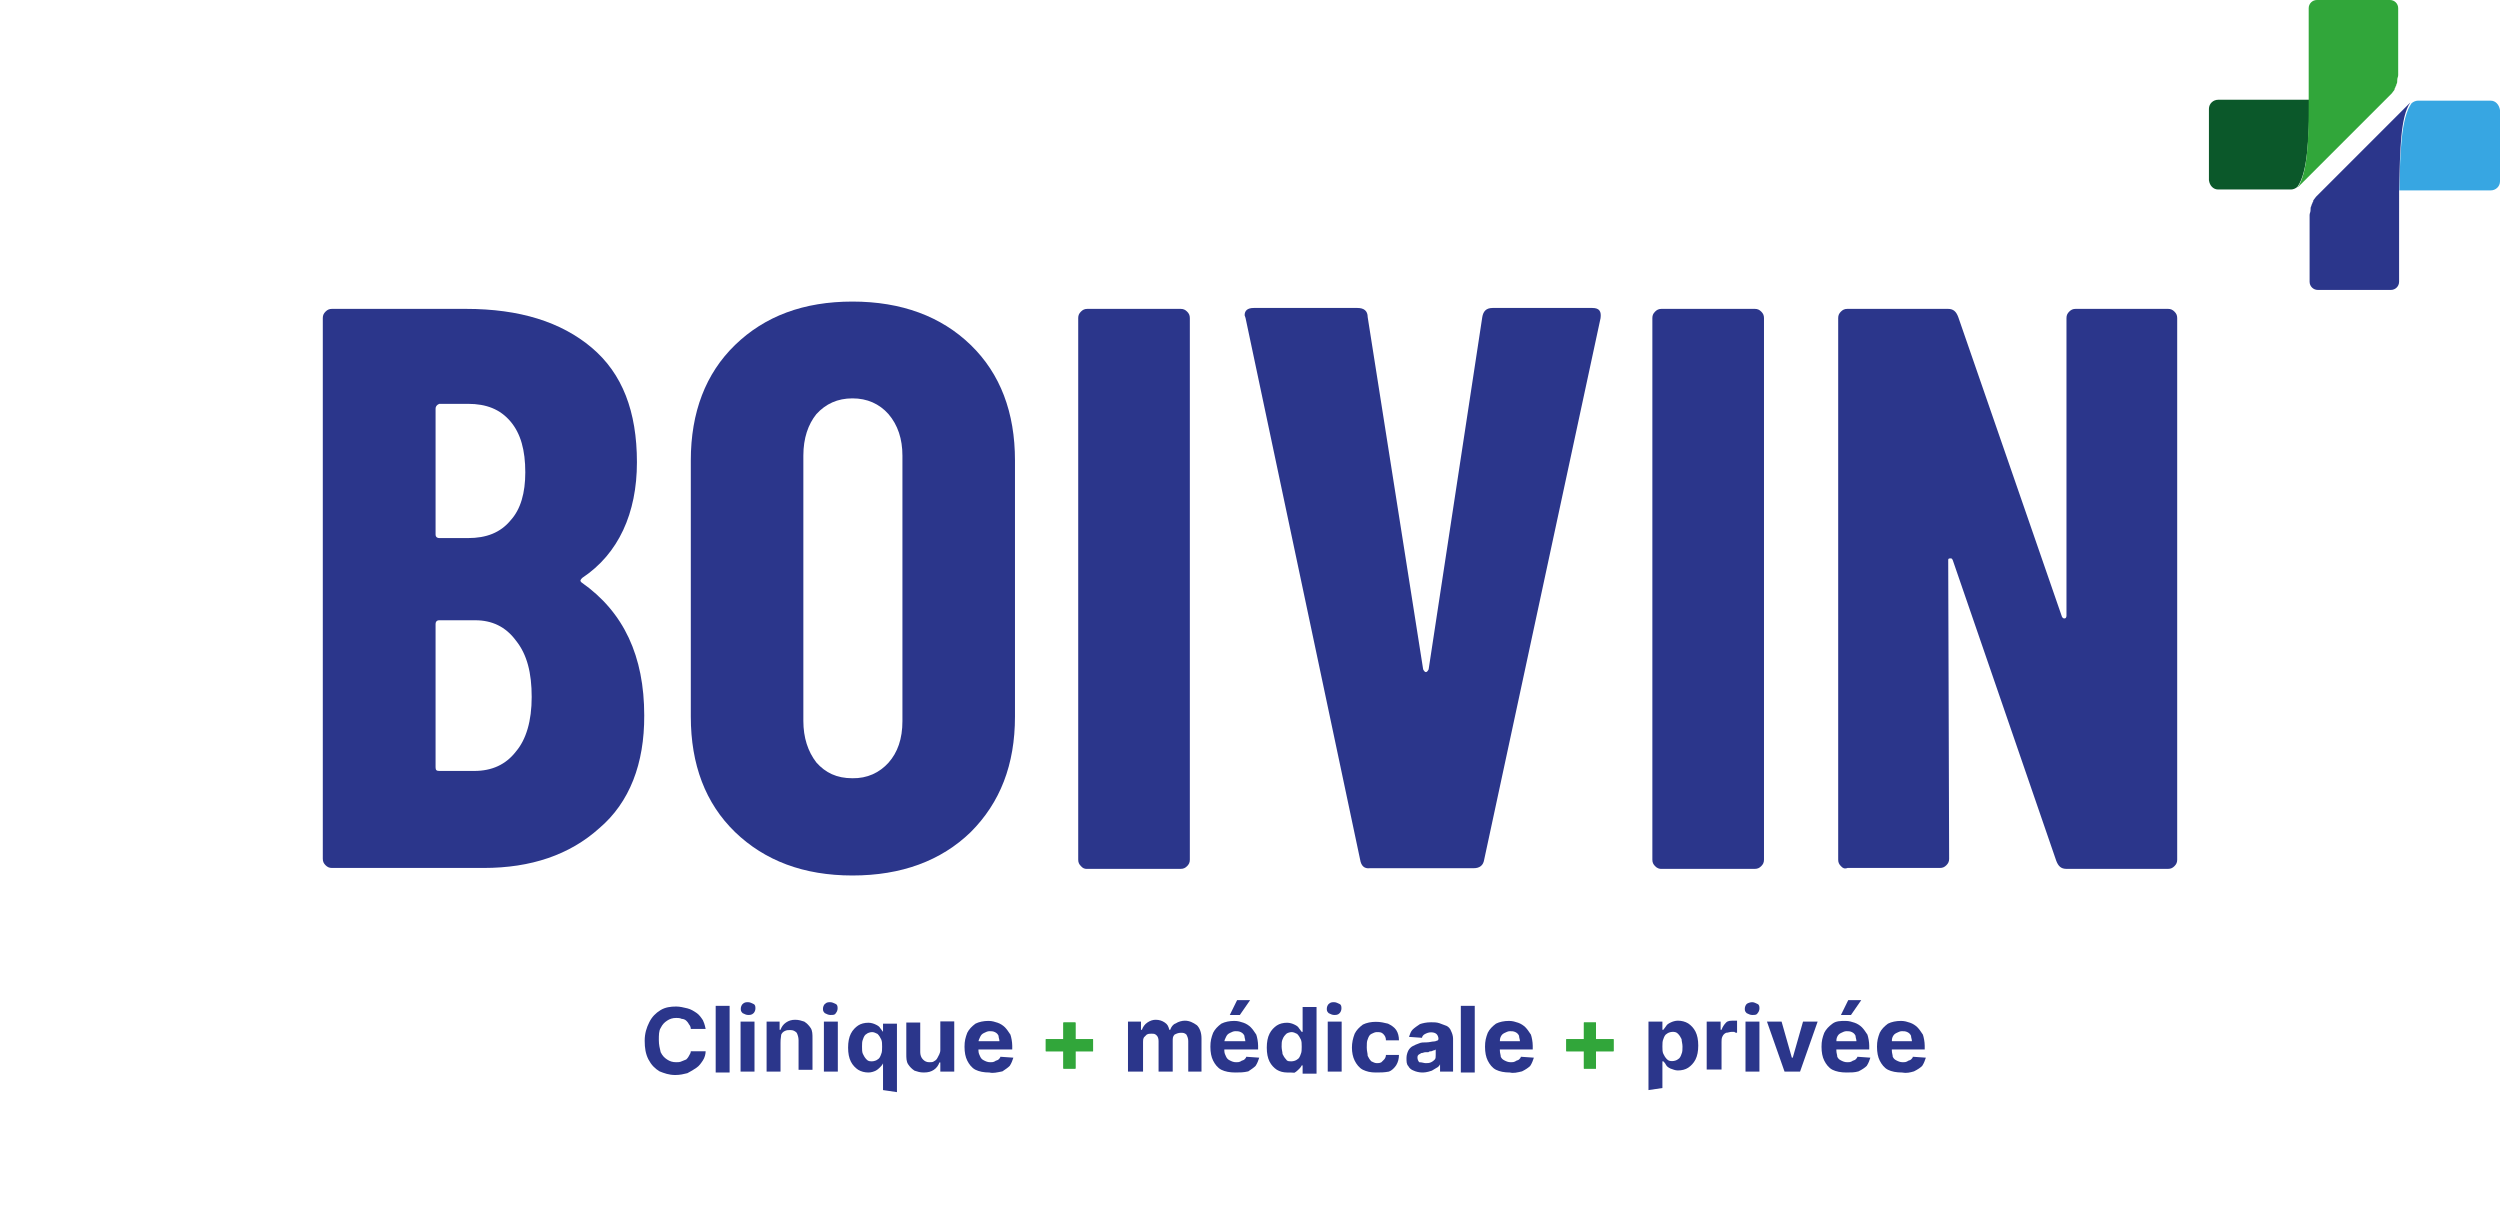
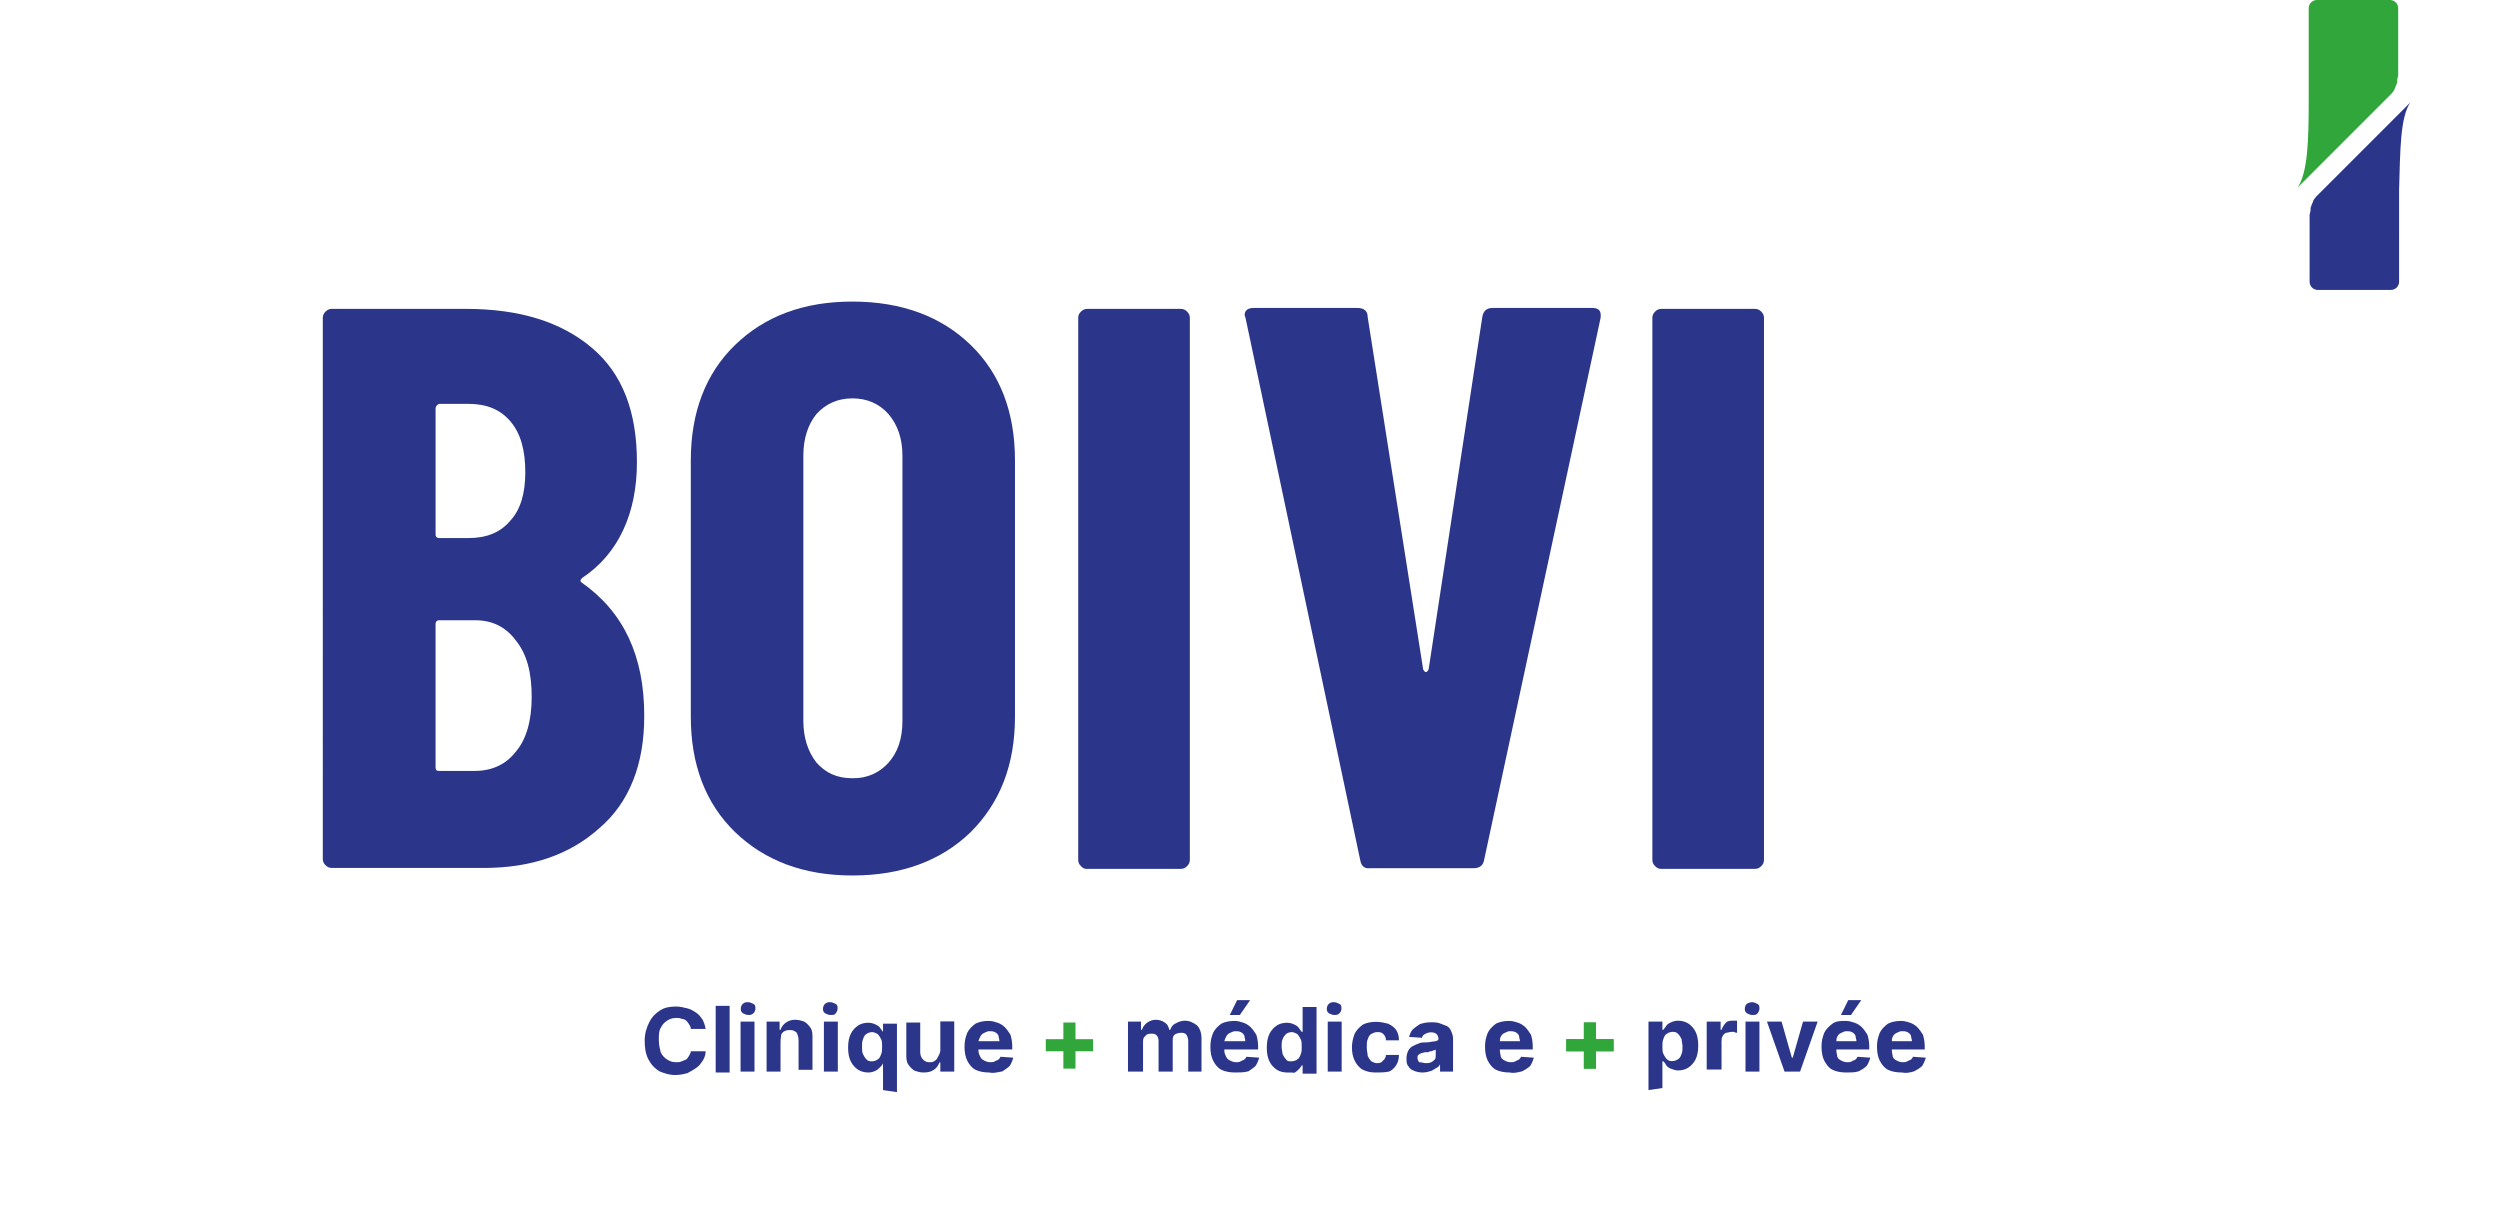
<svg xmlns="http://www.w3.org/2000/svg" version="1.1" id="Calque_1" x="0px" y="0px" viewBox="0 0 1095.1 532.4" style="enable-background:new 0 0 1095.1 532.4;" xml:space="preserve">
  <style type="text/css">
	.st0{fill:#2B368B;}
	.st1{fill:#31A63A;}
	.st2{fill:#0B582A;}
	.st3{fill:#37A6E2;}
</style>
  <g id="b">
    <g id="c">
      <g>
        <path class="st0" d="M226,329.2c4.5-5.3,6.9-13.4,6.9-23.9s-2-18.6-6.9-24.7c-4.5-6.1-10.5-8.9-17.8-8.9h-15.8     c-1.2,0-1.6,0.8-1.6,1.6v62.8c0,1.2,0.4,1.6,1.6,1.6h15.4C215.5,337.7,221.6,334.9,226,329.2 M190.8,179v55.1     c0,1.2,0.8,1.6,1.6,1.6H205c8.1,0,14.2-2.4,18.6-7.7c4.5-4.9,6.5-12.1,6.5-21.1c0-9.7-2-17-6.5-22.3s-10.5-7.7-18.6-7.7h-12.6     C191.2,177.4,190.8,178.2,190.8,179 M262.5,362.8c-13,11.7-30,17.4-50.6,17.4h-66.5c-1.2,0-2-0.4-2.8-1.2     c-0.8-0.8-1.2-1.6-1.2-2.8V139.3c0-1.2,0.4-2,1.2-2.8s1.6-1.2,2.8-1.2h58.7c23.5,0,41.7,5.7,55.1,17s19.8,27.9,19.8,50.2     s-8.1,40.1-23.9,50.6c-0.8,0.8-1.2,1.2-0.4,2c18.6,13,27.5,32.4,27.5,58.3C282.3,334.5,275.8,351.5,262.5,362.8" />
        <path class="st0" d="M389.2,334.1c4-4.5,6.1-10.5,6.1-18.2V199.6c0-7.3-2-13.4-6.1-18.2c-4-4.5-9.3-6.9-15.8-6.9     s-11.7,2.4-15.8,6.9c-3.6,4.5-5.7,10.5-5.7,18.2v116.2c0,7.3,2,13.4,5.7,18.2c4,4.5,8.9,6.9,15.8,6.9     C379.9,341,385.2,338.5,389.2,334.1 M322,364.5c-13-12.6-19.4-29.6-19.4-50.6V201.7c0-21.1,6.5-38.1,19.4-50.6     c13-12.6,30-19,51.4-19c21.5,0,38.9,6.5,51.8,19c13,12.6,19.4,29.6,19.4,50.6v112.2c0,21.1-6.5,37.7-19.4,50.6     c-13,12.6-30.4,19-51.8,19S335,377,322,364.5" />
        <path class="st0" d="M473.5,379.4c-0.8-0.8-1.2-1.6-1.2-2.8V139.3c0-1.2,0.4-2,1.2-2.8c0.8-0.8,1.6-1.2,2.8-1.2h40.9     c1.2,0,2,0.4,2.8,1.2s1.2,1.6,1.2,2.8v237.3c0,1.2-0.4,2-1.2,2.8s-1.6,1.2-2.8,1.2h-40.9C475.1,380.7,474.3,380.3,473.5,379.4" />
        <path class="st0" d="M595.8,376.6l-50.2-237.3l-0.4-1.2c0-2,1.2-3.2,4-3.2h45.4c2.8,0,4.5,1.2,4.5,4l24.3,154.3     c0.4,0.8,0.8,1.2,1.2,1.2s0.8-0.4,1.2-1.2l23.5-154.3c0.4-2.4,1.6-4,4.5-4h43.7c3.2,0,4,1.6,3.6,4.5l-51,237.3     c-0.4,2.4-2,3.6-4.5,3.6h-45.4C597.4,380.7,596.2,379,595.8,376.6" />
        <path class="st0" d="M725,379.4c-0.8-0.8-1.2-1.6-1.2-2.8V139.3c0-1.2,0.4-2,1.2-2.8s1.6-1.2,2.8-1.2h40.9c1.2,0,2,0.4,2.8,1.2     s1.2,1.6,1.2,2.8v237.3c0,1.2-0.4,2-1.2,2.8s-1.6,1.2-2.8,1.2h-40.9C727,380.7,725.8,380.3,725,379.4" />
-         <path class="st0" d="M806.4,379.4c-0.8-0.8-1.2-1.6-1.2-2.8V139.3c0-1.2,0.4-2,1.2-2.8s1.6-1.2,2.8-1.2h44.1     c2.4,0,3.6,1.2,4.5,3.6l45.4,131.2c0.4,0.8,0.8,0.8,1.2,0.8s0.8-0.4,0.8-1.2V139.3c0-1.2,0.4-2,1.2-2.8s1.6-1.2,2.8-1.2h40.5     c1.2,0,2,0.4,2.8,1.2s1.2,1.6,1.2,2.8v237.3c0,1.2-0.4,2-1.2,2.8s-1.6,1.2-2.8,1.2h-44.5c-2.4,0-3.6-1.2-4.5-3.6l-45.3-131.6     c-0.4-0.8-0.4-0.8-1.2-0.8s-0.8,0.4-0.8,0.8l0.4,130.8c0,1.2-0.4,2-1.2,2.8s-1.6,1.2-2.8,1.2h-40.5     C808,380.7,807.2,380.3,806.4,379.4" />
      </g>
      <g>
        <path class="st0" d="M309.1,450.7h-6.5c0-0.8-0.4-1.6-0.8-2c-0.4-0.8-0.8-1.2-1.2-1.6s-1.2-0.8-2-0.8c-0.8-0.4-1.6-0.4-2.4-0.4     c-1.6,0-2.8,0.4-4,1.2c-1.2,0.8-2,1.6-2.8,3.2c-0.8,1.2-0.8,3.2-0.8,5.3s0.4,3.6,0.8,5.3c0.8,1.6,1.6,2.4,2.8,3.2     c1.2,0.8,2.4,1.2,4,1.2c0.8,0,1.6,0,2.4-0.4s1.2-0.4,2-0.8c0.4-0.4,0.8-0.8,1.2-1.6c0.4-0.8,0.8-1.2,0.8-2h6.5     c0,1.2-0.4,2.8-1.2,4c-0.8,1.2-1.6,2.4-2.8,3.2c-1.2,0.8-2.4,1.6-4,2.4c-1.6,0.4-3.2,0.8-5.3,0.8c-2.8,0-4.9-0.8-6.9-1.6     c-2-1.2-3.6-2.8-4.9-5.3c-1.2-2.4-1.6-4.9-1.6-8.1s0.8-5.7,2-8.1s2.8-4,4.9-5.3s4.5-1.6,6.9-1.6c1.6,0,3.2,0.4,4.9,0.8     c1.6,0.4,2.8,1.2,4,2s2,2,2.8,3.2C308.2,447.5,308.7,448.7,309.1,450.7" />
        <rect x="313.5" y="440.6" class="st0" width="6.1" height="29.2" />
        <path class="st0" d="M324.4,447.5h6.1v21.9h-6.1V447.5z M327.7,444.6c-0.8,0-1.6-0.4-2.4-0.8c-0.8-0.8-0.8-1.2-0.8-2     s0.4-1.6,0.8-2c0.8-0.8,1.6-0.8,2.4-0.8s1.6,0.4,2.4,0.8s0.8,1.2,0.8,2s-0.4,1.6-0.8,2C329.3,444.6,328.5,444.6,327.7,444.6" />
        <path class="st0" d="M341.9,456.8v12.6h-6.1v-21.9h5.7v3.6h0.4c0.4-1.2,1.2-2.4,2.4-3.2c1.2-0.8,2.4-1.2,4-1.2s2.8,0.4,4,0.8     c1.2,0.8,2,1.6,2.8,2.8c0.8,1.2,0.8,2.8,0.8,4.5v13.8h-6.1v-13c0-1.2-0.4-2.4-0.8-3.2c-0.8-0.8-1.6-1.2-2.8-1.2     c-0.8,0-1.6,0-2.4,0.4s-1.2,0.8-1.6,1.6C341.9,455.2,341.9,456,341.9,456.8" />
        <path class="st0" d="M360.9,447.5h6.1v21.9h-6.1V447.5z M363.7,444.6c-0.8,0-1.6-0.4-2.4-0.8c-0.8-0.8-0.8-1.2-0.8-2     s0.4-1.6,0.8-2c0.8-0.8,1.6-0.8,2.4-0.8s1.6,0.4,2.4,0.8s0.8,1.2,0.8,2s-0.4,1.6-0.8,2C365.8,444.6,364.9,444.6,363.7,444.6" />
        <path class="st0" d="M382,464.9c0.8,0,2-0.4,2.4-0.8c0.8-0.4,1.2-1.2,1.6-2.4c0.4-0.8,0.4-2,0.4-3.2s0-2.4-0.4-3.2     c-0.4-0.8-0.8-1.6-1.6-2.4c-0.8-0.4-1.6-0.8-2.4-0.8s-2,0.4-2.4,0.8c-0.8,0.4-1.2,1.2-1.6,2.4c-0.4,0.8-0.4,2-0.4,3.2     s0,2.4,0.4,3.2c0.4,0.8,0.8,1.6,1.6,2.4C380.3,464.9,381.1,464.9,382,464.9 M386.8,477.5v-11.7l0,0c-0.4,0.8-0.8,1.2-1.2,1.6     c-0.4,0.4-1.2,1.2-2,1.6s-2,0.8-3.2,0.8c-1.6,0-3.2-0.4-4.5-1.2c-1.2-0.8-2.4-2-3.2-3.6c-0.8-1.6-1.2-3.6-1.2-6.1     s0.4-4.5,1.2-6.1s2-2.8,3.2-3.6c1.2-0.8,2.8-1.2,4.5-1.2c1.2,0,2.4,0.4,3.2,0.8c0.8,0.4,1.6,0.8,2,1.6c0.4,0.4,0.8,1.2,1.2,1.6     l0,0v-3.6h6.1v30L386.8,477.5L386.8,477.5z" />
        <path class="st0" d="M411.9,460v-12.6h6.1v22h-6.1v-4h-0.4c-0.4,1.2-1.2,2.4-2.4,3.2c-1.2,0.8-2.4,1.2-4.5,1.2     c-1.6,0-2.8-0.4-4-0.8c-1.2-0.8-2-1.6-2.8-2.8c-0.8-1.2-0.8-2.8-0.8-4.5v-13.8h6.1v13c0,1.2,0.4,2.4,1.2,3.2s1.6,1.2,2.8,1.2     c0.8,0,1.6,0,2-0.4c0.8-0.4,1.2-0.8,1.6-1.6C411.1,462.5,411.9,461.3,411.9,460" />
        <path class="st0" d="M433.4,469.8c-2.4,0-4.5-0.4-6.1-1.2c-1.6-0.8-2.8-2.4-3.6-4s-1.2-3.6-1.2-6.1s0.4-4,1.2-6.1     c0.8-1.6,2-2.8,3.6-4c1.6-0.8,3.6-1.2,5.7-1.2c1.6,0,2.8,0.4,4,0.8s2.4,1.2,3.2,2c0.8,0.8,1.6,2,2.4,3.2c0.4,1.2,0.8,3.2,0.8,4.9     v1.6h-18.6v-3.6h13c0-0.8-0.4-1.6-0.4-2.4c-0.4-0.8-0.8-1.2-1.6-1.6s-1.6-0.4-2.4-0.4s-1.6,0.4-2.4,0.8s-1.2,0.8-1.6,1.6     s-0.8,1.6-0.8,2.4v3.6c0,1.2,0.4,2,0.8,2.8s0.8,1.2,1.6,1.6c0.8,0.4,1.6,0.8,2.8,0.8c0.8,0,1.2,0,2-0.4c0.4-0.4,1.2-0.4,1.6-0.8     s0.8-0.8,0.8-1.2l5.7,0.4c-0.4,1.2-0.8,2.4-1.6,3.6c-0.8,0.8-2,1.6-3.2,2.4C436.6,469.8,435,470.2,433.4,469.8" />
        <path class="st1" d="M465.8,447.9h5.3v20.2h-5.3V447.9z M458.1,455.2h20.7v5.3h-20.7V455.2z" />
        <path class="st0" d="M494.1,469.4v-21.9h5.7v3.6h0.4c0.4-1.2,1.2-2.4,2.4-3.2c1.2-0.8,2.4-1.2,3.6-1.2c1.6,0,2.8,0.4,4,1.2     c1.2,0.8,1.6,1.6,2,3.2h0.4c0.4-1.2,1.2-2.4,2.4-2.8c1.2-0.8,2.8-1.2,4-1.2c2,0,3.6,0.8,5.3,2c1.2,1.2,2,3.2,2,5.7v14.6h-5.8V456     c0-1.2-0.4-2-0.8-2.8c-0.8-0.8-1.6-0.8-2.4-0.8c-1.2,0-2,0.4-2.8,0.8c-0.8,0.8-0.8,1.6-0.8,2.8v13.4h-6.2V456     c0-1.2-0.4-2-0.8-2.4c-0.8-0.8-1.2-0.8-2.4-0.8c-0.8,0-1.2,0-2,0.4c-0.4,0.4-0.8,0.8-1.2,1.2c-0.4,0.8-0.4,1.2-0.4,2v13     L494.1,469.4L494.1,469.4z" />
        <path class="st0" d="M538.7,444.6l3.2-6.5h5.7l-4.5,6.5C543.1,444.6,538.7,444.6,538.7,444.6z M541.1,469.8     c-2.4,0-4.5-0.4-6.1-1.2c-1.6-0.8-2.8-2.4-3.6-4s-1.2-3.6-1.2-6.1s0.4-4,1.2-6.1c0.8-1.6,2-2.8,3.6-4c1.6-0.8,3.6-1.2,5.7-1.2     c1.6,0,2.8,0.4,4,0.8s2.4,1.2,3.2,2s1.6,2,2.4,3.2c0.4,1.2,0.8,3.2,0.8,4.9v1.6h-18.6v-3.6h13c0-0.8-0.4-1.6-0.4-2.4     c-0.4-0.8-0.8-1.2-1.6-1.6s-1.6-0.4-2.4-0.4s-1.6,0.4-2.4,0.8s-1.2,0.8-1.6,1.6c-0.4,0.8-0.8,1.6-0.8,2.4v3.6     c0,1.2,0.4,2,0.8,2.8c0.4,0.8,0.8,1.2,1.6,1.6s1.6,0.8,2.8,0.8c0.8,0,1.2,0,2-0.4c0.4-0.4,1.2-0.4,1.6-0.8     c0.4-0.4,0.8-0.8,0.8-1.2l5.7,0.4c-0.4,1.2-0.8,2.4-1.6,3.6c-0.8,0.8-2,1.6-3.2,2.4C544.7,469.8,543.1,469.8,541.1,469.8" />
        <path class="st0" d="M565.8,464.9c0.8,0,2-0.4,2.4-0.8c0.8-0.4,1.2-1.2,1.6-2.4c0.4-0.8,0.4-2,0.4-3.2s0-2.4-0.4-3.2     c-0.4-0.8-0.8-1.6-1.6-2.4c-0.8-0.4-1.6-0.8-2.4-0.8s-2,0.4-2.4,0.8s-1.2,1.2-1.6,2.4c-0.4,0.8-0.4,2-0.4,3.2s0.4,2.4,0.4,3.2     c0.4,0.8,0.8,1.6,1.6,2.4C563.8,464.9,564.6,464.9,565.8,464.9 M563.8,469.8c-1.6,0-3.2-0.4-4.5-1.2c-1.2-0.8-2.4-2-3.2-3.6     s-1.2-3.6-1.2-6.1s0.4-4.5,1.2-6.1s2-2.8,3.2-3.6c1.2-0.8,2.8-1.2,4.5-1.2c1.2,0,2.4,0.4,3.2,0.8s1.6,0.8,2,1.6     c0.4,0.4,0.8,1.2,1.2,1.6h0.4v-10.9h6.1v29.2h-6.1v-3.6h-0.4c-0.4,0.8-0.8,1.2-1.2,1.6s-1.2,1.2-2,1.6     C565.8,469.8,565,469.8,563.8,469.8" />
        <path class="st0" d="M581.6,447.5h6.1v21.9h-6.1V447.5z M584.4,444.6c-0.8,0-1.6-0.4-2.4-0.8c-0.8-0.8-0.8-1.2-0.8-2     s0.4-1.6,0.8-2c0.8-0.8,1.6-0.8,2.4-0.8c0.8,0,1.6,0.4,2.4,0.8c0.8,0.4,0.8,1.2,0.8,2s-0.4,1.6-0.8,2     C586.1,444.6,585.2,444.6,584.4,444.6" />
        <path class="st0" d="M602.7,469.8c-2.4,0-4-0.4-5.7-1.2c-1.6-0.8-2.8-2.4-3.6-4s-1.2-3.6-1.2-5.7s0.4-4,1.2-6.1     c0.8-1.6,2-2.8,3.6-4c1.6-0.8,3.6-1.2,5.7-1.2s3.6,0.4,5.3,0.8c1.6,0.8,2.8,1.6,3.6,2.8s1.2,2.8,1.2,4.5h-5.7     c0-1.2-0.4-2-1.2-2.8s-1.6-0.8-2.8-0.8c-0.8,0-1.6,0.4-2.4,0.8c-0.8,0.4-1.2,1.2-1.6,2.4c-0.4,0.8-0.4,2-0.4,3.6s0.4,2.4,0.4,3.6     c0.4,0.8,0.8,1.6,1.6,2.4c0.8,0.4,1.6,0.8,2.4,0.8s1.2,0,2-0.4c0.4-0.4,0.8-0.8,1.2-1.2c0.4-0.4,0.8-1.2,0.8-2h5.7     c0,1.6-0.4,3.2-1.2,4.5c-0.8,1.2-2,2.4-3.2,2.8C606.3,469.8,604.7,469.8,602.7,469.8" />
        <path class="st0" d="M624.5,465.7c0.8,0,1.6,0,2.4-0.4c0.8-0.4,1.2-0.8,1.6-1.2c0.4-0.4,0.4-1.2,0.4-2v-2.4c0,0-0.4,0.4-0.8,0.4     c-0.4,0-0.8,0.4-1.2,0.4s-0.8,0-1.2,0.4c-0.4,0-0.8,0-1.2,0c-0.8,0-1.2,0.4-2,0.4c-0.4,0.4-0.8,0.4-1.2,0.8s-0.4,0.8-0.4,1.2     c0,0.8,0.4,1.6,0.8,2C622.9,465.3,623.7,465.7,624.5,465.7 M622.9,469.8c-1.2,0-2.8-0.4-3.6-0.8c-1.2-0.4-2-1.2-2.4-2     c-0.8-0.8-0.8-2-0.8-3.6c0-1.2,0.4-2.4,0.8-3.2c0.4-0.8,1.2-1.6,2-2s1.6-0.8,2.8-1.2c0.8-0.4,2-0.4,3.2-0.4s2.4-0.4,3.2-0.4     s1.2-0.4,1.6-0.4c0.4-0.4,0.4-0.4,0.4-0.8l0,0c0-0.8-0.4-1.6-0.8-2s-1.2-0.8-2.4-0.8s-2,0.4-2.8,0.8s-1.2,1.2-1.2,1.6l-5.7-0.4     c0.4-1.2,0.8-2.4,1.6-3.2s2-1.6,3.2-2.4c1.2-0.4,2.8-0.8,4.9-0.8c1.2,0,2.4,0,3.6,0.4c1.2,0.4,2,0.8,3.2,1.2     c0.8,0.4,1.6,1.2,2,2.4c0.4,0.8,0.8,2,0.8,3.2v14.4h-5.7v-3.2l0,0c-0.4,0.8-0.8,1.2-1.6,1.6s-1.2,0.8-2,1.2     C624.9,469.8,623.7,469.8,622.9,469.8" />
-         <rect x="639.9" y="440.6" class="st0" width="6.1" height="29.2" />
        <path class="st0" d="M661.4,469.8c-2.4,0-4.5-0.4-6.1-1.2c-1.6-0.8-2.8-2.4-3.6-4s-1.2-3.6-1.2-6.1s0.4-4,1.2-6.1     c0.8-1.6,2-2.8,3.6-4c1.6-0.8,3.6-1.2,5.7-1.2c1.6,0,2.8,0.4,4,0.8s2.4,1.2,3.2,2s1.6,2,2.4,3.2c0.4,1.2,0.8,3.2,0.8,4.9v1.6     h-18.6v-3.6h13c0-0.8-0.4-1.6-0.4-2.4c-0.4-0.8-0.8-1.2-1.6-1.6s-1.6-0.4-2.4-0.4s-1.6,0.4-2.4,0.8c-0.8,0.4-1.2,0.8-1.6,1.6     c-0.4,0.8-0.4,1.6-0.4,2.4v3.6c0,1.2,0.4,2,0.4,2.8c0.4,0.8,0.8,1.2,1.6,1.6s1.6,0.8,2.8,0.8c0.8,0,1.2,0,2-0.4     c0.4-0.4,1.2-0.4,1.6-0.8s0.8-0.8,0.8-1.2l5.7,0.4c-0.4,1.2-0.8,2.4-1.6,3.6c-0.8,0.8-2,1.6-3.6,2.4     C664.6,469.8,663,470.2,661.4,469.8" />
        <path class="st1" d="M693.8,447.9h5.3v20.2h-5.3V447.9z M686.1,455.2h20.7v5.3h-20.7V455.2z" />
        <path class="st0" d="M728.2,458.4c0,1.2,0,2.4,0.4,3.2c0.4,0.8,0.8,1.6,1.6,2.4s1.6,0.8,2.4,0.8s2-0.4,2.4-0.8     c0.8-0.4,1.2-1.2,1.6-2.4c0.4-0.8,0.4-2,0.4-3.2s-0.4-2.4-0.4-3.2c-0.4-0.8-0.8-1.6-1.6-2.4s-1.6-0.8-2.4-0.8s-2,0.4-2.4,0.8     c-0.8,0.4-1.2,1.2-1.6,2.4C728.2,456,728.2,457.2,728.2,458.4 M722.1,477.5v-30h6.1v3.6h0.4c0.4-0.4,0.8-1.2,1.2-1.6     c0.4-0.8,1.2-1.2,2-1.6s2-0.8,3.2-0.8c1.6,0,3.2,0.4,4.5,1.2c1.2,0.8,2.4,2,3.2,3.6s1.2,3.6,1.2,6.1s-0.4,4.5-1.2,6.1     s-2,2.8-3.2,3.6c-1.2,0.8-2.8,1.2-4.5,1.2c-1.2,0-2-0.4-3.2-0.8c-0.8-0.4-1.6-0.8-2-1.6c-0.4-0.8-0.8-1.2-1.2-1.6h-0.4v11.7     L722.1,477.5L722.1,477.5z" />
        <path class="st0" d="M747.6,469.4v-21.9h6.1v3.6h0.4c0.4-1.2,1.2-2.4,2-3.2c0.8-0.8,2-0.8,3.2-0.8c0.4,0,0.8,0,0.8,0     c0.4,0,0.8,0,0.8,0v5.3c-0.4,0-0.8,0-1.2-0.4c-0.4,0-0.8,0-1.2,0c-0.8,0-1.6,0.4-2.4,0.4c-0.8,0.4-1.2,0.8-1.6,1.6     s-0.4,1.6-0.4,2.4v12.1h-6.5L747.6,469.4L747.6,469.4z" />
        <path class="st0" d="M764.6,447.5h6.1v21.9h-6.1V447.5z M767.5,444.6c-0.8,0-1.6-0.4-2.4-0.8c-0.8-0.8-0.8-1.2-0.8-2     s0.4-1.6,0.8-2c0.4-0.4,1.6-0.8,2.4-0.8c0.8,0,1.6,0.4,2.4,0.8c0.8,0.4,0.8,1.2,0.8,2s-0.4,1.6-0.8,2     C769.5,444.6,768.7,444.6,767.5,444.6" />
        <polygon class="st0" points="796.2,447.5 788.5,469.4 781.7,469.4 774,447.5 780.4,447.5 784.9,463.3 785.3,463.3 789.8,447.5         " />
        <path class="st0" d="M806.4,444.6l3.2-6.5h5.7l-4.5,6.5H806.4L806.4,444.6z M808.8,469.8c-2.4,0-4.5-0.4-6.1-1.2     c-1.6-0.8-2.8-2.4-3.6-4s-1.2-3.6-1.2-6.1s0.4-4,1.2-6.1c0.8-1.6,2-2.8,3.6-4s3.6-1.2,5.7-1.2c1.6,0,2.8,0.4,4,0.8s2.4,1.2,3.2,2     s1.6,2,2.4,3.2c0.4,1.2,0.8,3.2,0.8,4.9v1.6h-18.6v-3.6h13c0-0.8-0.4-1.6-0.4-2.4c-0.4-0.8-0.8-1.2-1.6-1.6s-1.6-0.4-2.4-0.4     s-1.6,0.4-2.4,0.8c-0.8,0.4-1.2,0.8-1.6,1.6c-0.4,0.8-0.4,1.6-0.4,2.4v3.6c0,1.2,0.4,2,0.4,2.8c0.4,0.8,0.8,1.2,1.6,1.6     s1.6,0.8,2.8,0.8c0.8,0,1.2,0,2-0.4c0.4-0.4,1.2-0.4,1.6-0.8s0.8-0.8,0.8-1.2l5.7,0.4c-0.4,1.2-0.8,2.4-1.6,3.6     c-0.8,0.8-2,1.6-3.6,2.4C812.4,469.8,810.8,469.8,808.8,469.8" />
        <path class="st0" d="M833.1,469.8c-2.4,0-4.5-0.4-6.1-1.2c-1.6-0.8-2.8-2.4-3.6-4s-1.2-3.6-1.2-6.1s0.4-4,1.2-6.1     c0.8-1.6,2-2.8,3.6-4c1.6-0.8,3.6-1.2,5.7-1.2c1.6,0,2.8,0.4,4,0.8s2.4,1.2,3.2,2s1.6,2,2.4,3.2c0.4,1.2,0.8,3.2,0.8,4.9v1.6     h-18.6v-3.6h13c0-0.8-0.4-1.6-0.4-2.4c-0.4-0.8-0.8-1.2-1.6-1.6s-1.6-0.4-2.4-0.4c-0.8,0-1.6,0.4-2.4,0.8     c-0.8,0.4-1.2,0.8-1.6,1.6c-0.4,0.8-0.4,1.6-0.4,2.4v3.6c0,1.2,0.4,2,0.4,2.8c0.4,0.8,0.8,1.2,1.6,1.6s1.6,0.8,2.8,0.8     c0.8,0,1.2,0,2-0.4c0.4-0.4,1.2-0.4,1.6-0.8c0.4-0.4,0.8-0.8,0.8-1.2l5.7,0.4c-0.4,1.2-0.8,2.4-1.6,3.6c-0.8,0.8-2,1.6-3.6,2.4     C836.7,469.8,835.1,470.2,833.1,469.8" />
-         <path class="st1" d="M465.8,447.9h5.3v20.2h-5.3V447.9z M458.1,455.2h20.7v5.3h-20.7V455.2z" />
        <path class="st1" d="M693.8,447.9h5.3v20.2h-5.3V447.9z M686.1,455.2h20.7v5.3h-20.7V455.2z" />
      </g>
      <g>
-         <path class="st2" d="M971.6,83h32c0.8,0,2-0.4,2.8-1.2c4.5-6.5,4.9-20.7,5.3-38.1h-40.1c-2,0-4,1.6-4,4v31.2     C967.9,81.4,969.6,83,971.6,83L971.6,83z" />
        <path class="st1" d="M1006.4,82.2L1006.4,82.2l30-30l10.9-10.9l0.4-0.4l0,0l0,0c0.4-0.4,0.8-1.2,1.2-1.6c0,0,0,0,0-0.4     c0.4-0.4,0.4-1.2,0.8-1.6c0,0,0,0,0-0.4c0.4-0.4,0.4-1.2,0.4-2l0,0c0-0.8,0.4-1.2,0.4-2V13V3.6c0-2-1.6-3.6-3.6-3.6h-32     c-2,0-3.6,1.6-3.6,3.6v9.3v31.2l0,0C1011.3,61.5,1010.9,75.7,1006.4,82.2L1006.4,82.2L1006.4,82.2z" />
-         <path class="st3" d="M1091.1,44.1h-32c-0.8,0-2,0.4-2.8,1.2c-4.5,6.5-4.9,20.7-5.3,38.1h40.1c2,0,4-1.6,4-4V48.2     C1094.7,45.8,1093.1,44.1,1091.1,44.1L1091.1,44.1z" />
        <path class="st3" d="M1055.8,44.9l-30,30L1055.8,44.9z" />
        <path class="st0" d="M1055.8,44.9L1055.8,44.9l-30,30l-10.9,10.9l-0.4,0.4l0,0l0,0c-0.4,0.4-0.8,1.2-1.2,1.6c0,0,0,0,0,0.4     c-0.4,0.4-0.4,1.2-0.8,1.6c0,0,0,0,0,0.4c-0.4,0.4-0.4,1.2-0.4,2l0,0c0,0.8-0.4,1.2-0.4,2v29.2c0,2,1.6,3.6,3.6,3.6h32     c2,0,3.6-1.6,3.6-3.6V83l0,0C1051.4,65.6,1051.4,51.4,1055.8,44.9C1056.2,44.9,1056.2,44.9,1055.8,44.9L1055.8,44.9z" />
      </g>
    </g>
  </g>
  <g id="Calque_1_00000084507534472996029140000005558722574292302980_">
</g>
</svg>